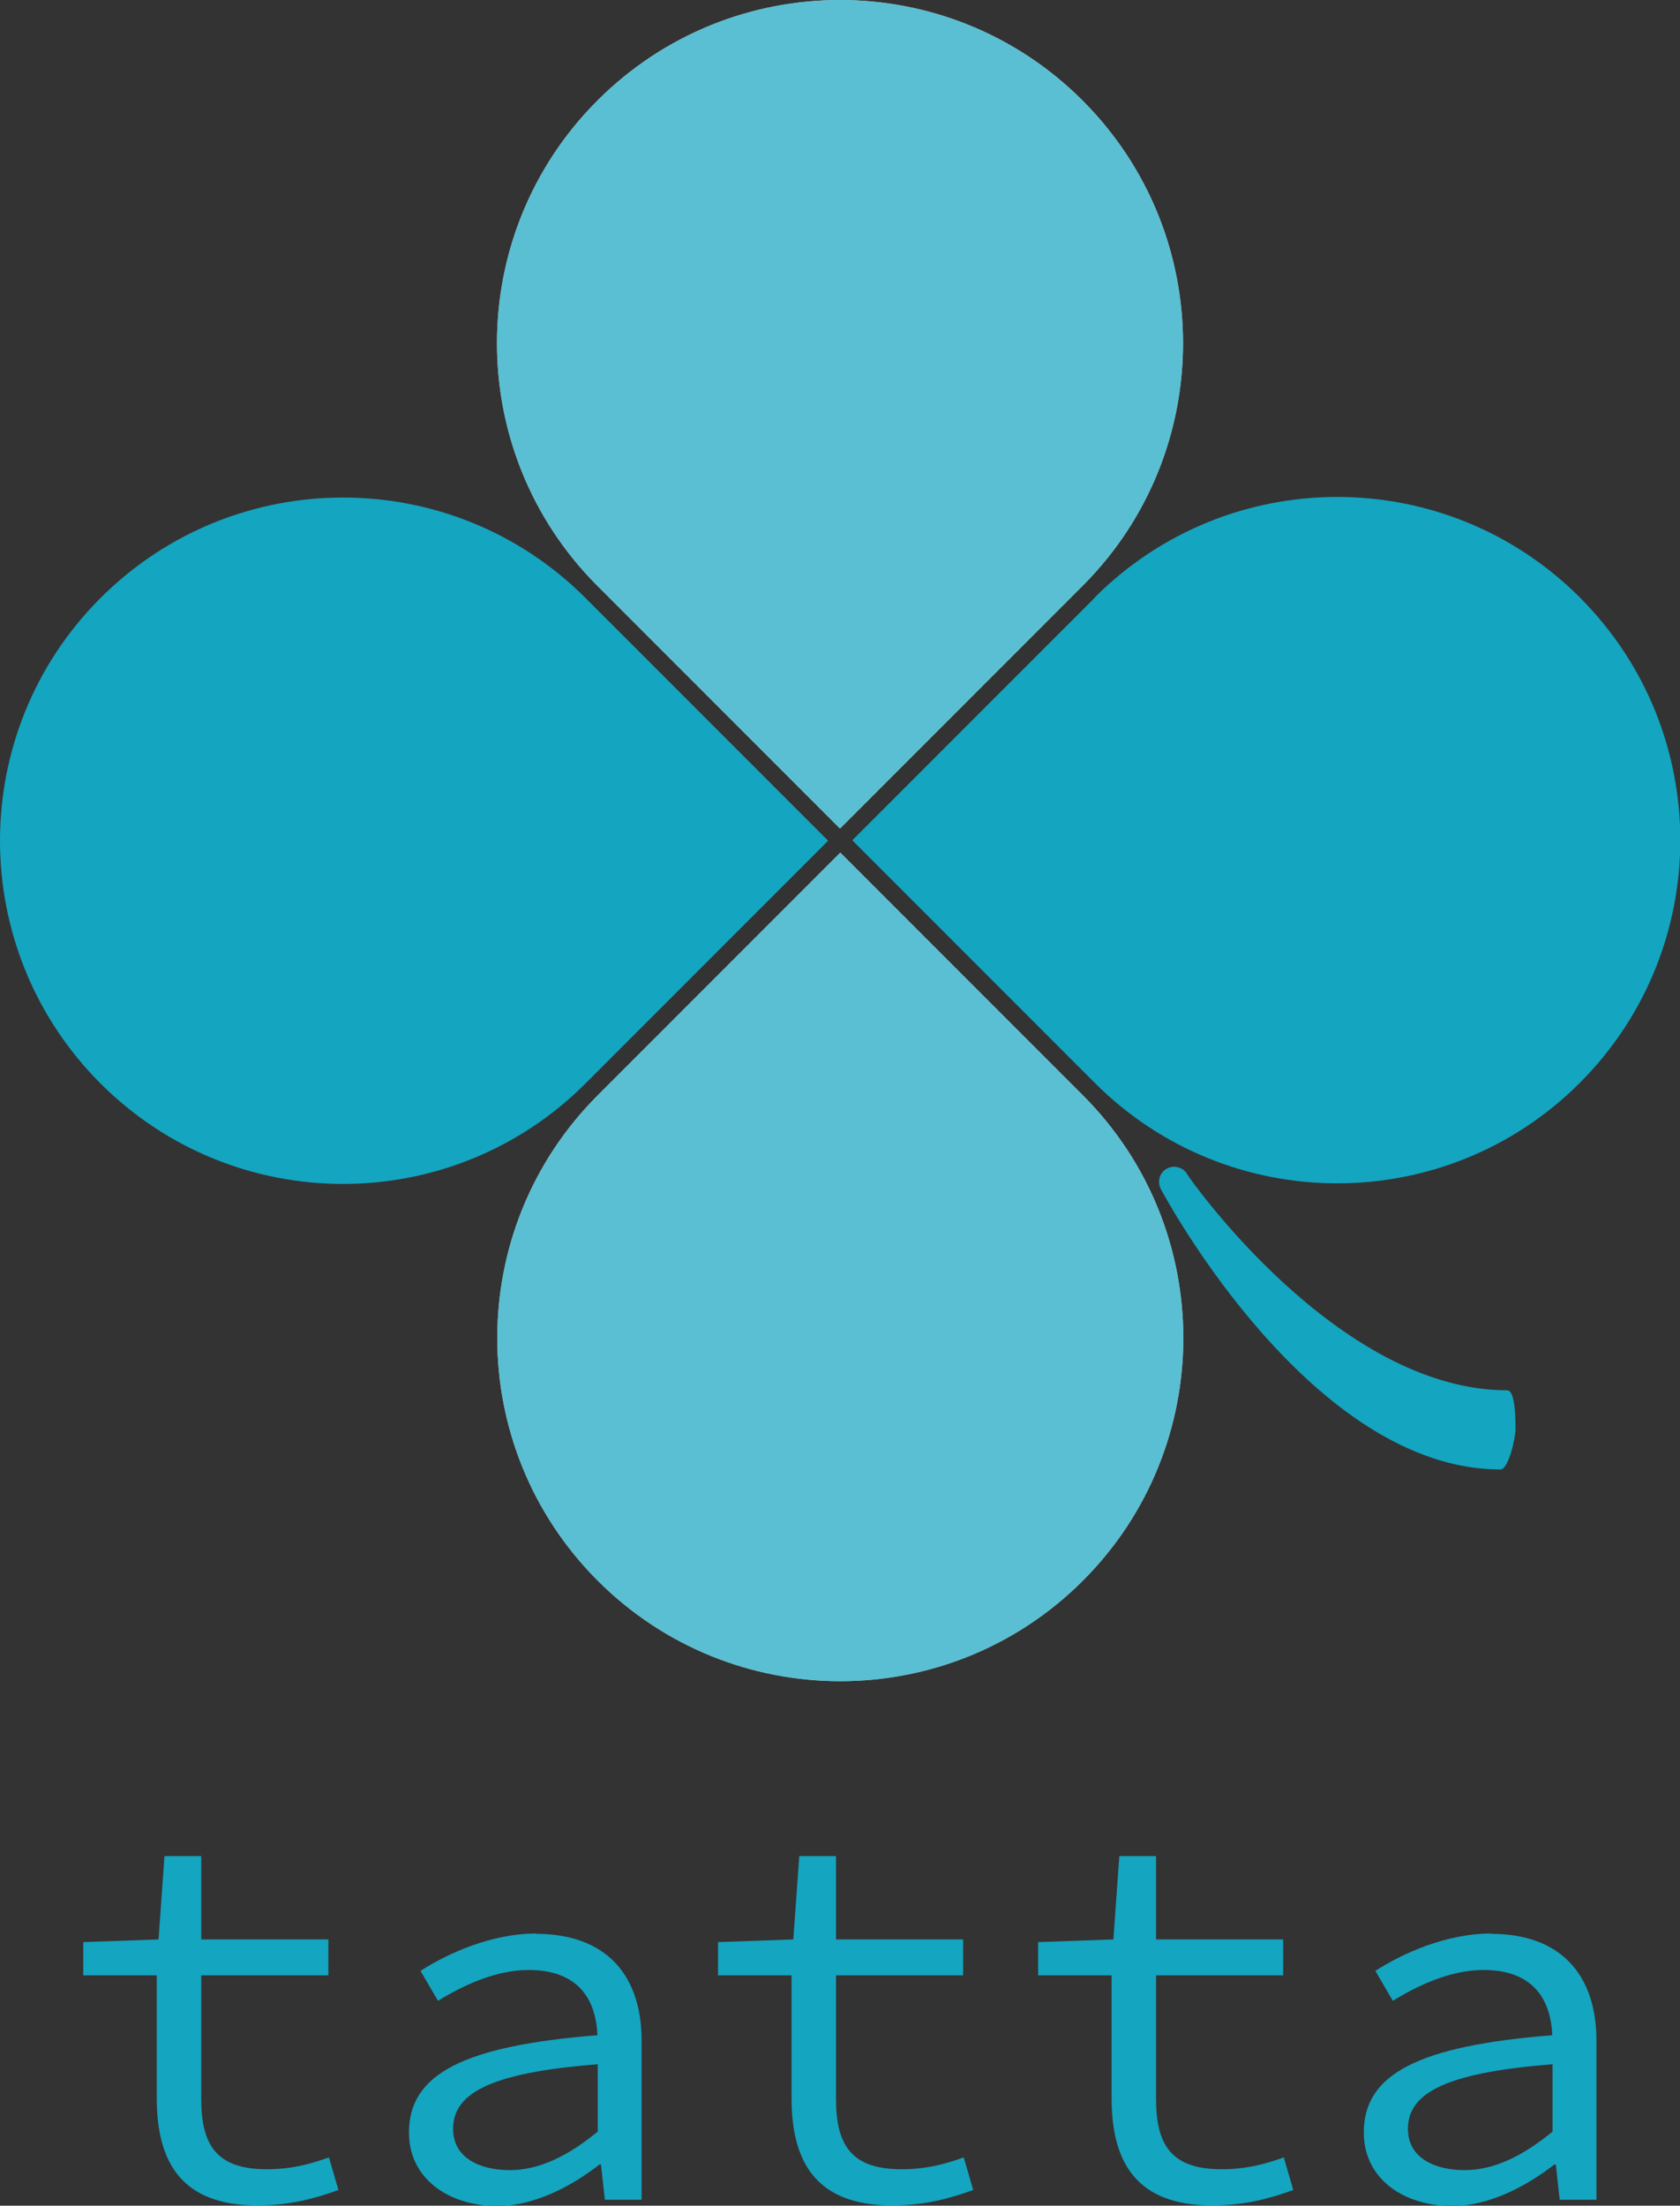
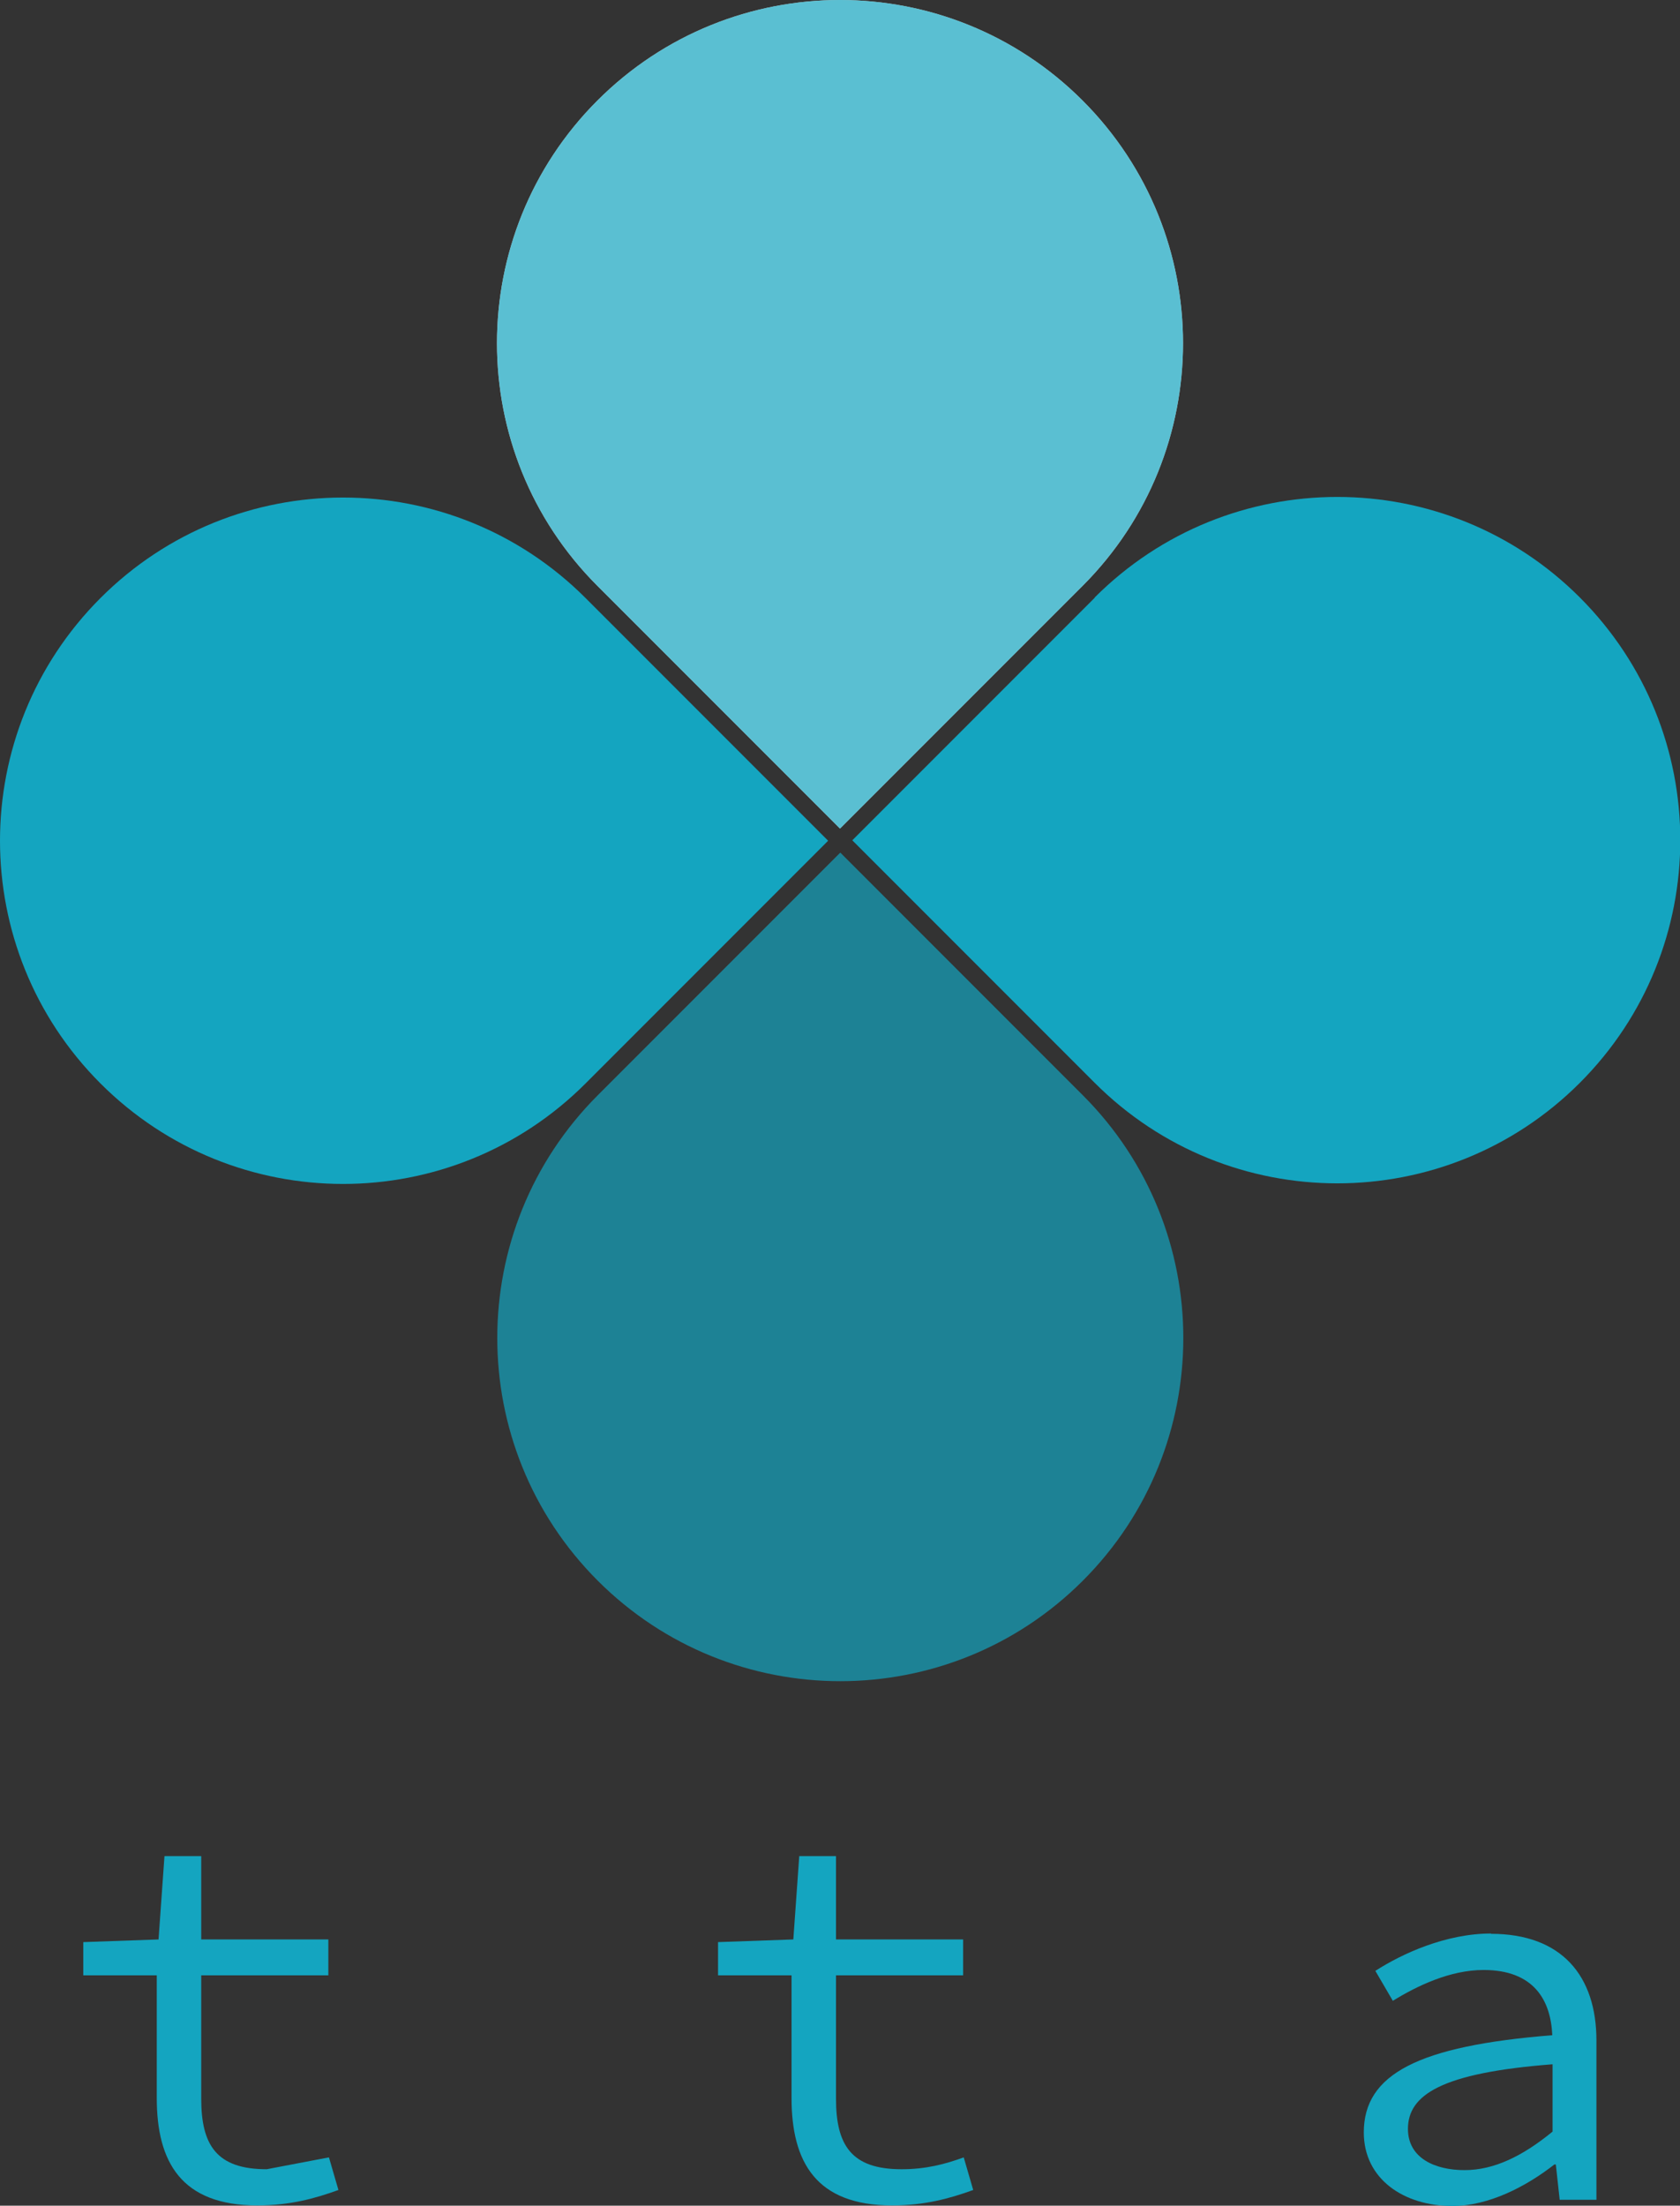
<svg xmlns="http://www.w3.org/2000/svg" id="_レイヤー_2" data-name="レイヤー 2" viewBox="0 0 56.69 74.39">
  <rect x="0" y="0" width="56.69" height="74.39" fill="#333333" stroke="none" />
  <defs>
    <style>
      .cls-1 {
        fill: #fff;
      }

      .cls-2 {
        opacity: .7;
      }

      .cls-2, .cls-3 {
        fill: #14a5c0;
      }
    </style>
  </defs>
  <g id="_レイヤー_1-2" data-name="レイヤー 1">
    <g>
-       <path class="cls-3" d="m50.63,49.56c.28,0,.51-1.08.51-1.36s0-1.31-.28-1.31c-5.73,0-10.74-7.18-10.79-7.27-.13-.25-.44-.34-.69-.21s-.34.44-.21.69c.21.39,5.12,9.46,11.46,9.46Z" />
      <path class="cls-1" d="m28.35,27.94l8.18-8.18c4.52-4.52,4.52-11.85,0-16.37h0c-4.52-4.52-11.85-4.52-16.37,0h0c-4.52,4.52-4.52,11.85,0,16.37l8.18,8.18Z" />
      <path class="cls-2" d="m28.35,27.94l8.18-8.18c4.52-4.52,4.52-11.85,0-16.37h0c-4.52-4.52-11.85-4.52-16.37,0h0c-4.52,4.52-4.52,11.85,0,16.37l8.18,8.18Z" />
      <path class="cls-3" d="m36.94,20.16l-8.18,8.18,8.18,8.18c4.52,4.52,11.85,4.52,16.37,0s4.52-11.85,0-16.37-11.85-4.52-16.37,0Z" />
      <path class="cls-3" d="m27.94,28.35l-8.18-8.18c-4.52-4.52-11.85-4.52-16.37,0s-4.52,11.85,0,16.37,11.85,4.52,16.37,0l8.18-8.18Z" />
-       <path class="cls-1" d="m28.35,28.76l-8.18,8.18c-4.52,4.52-4.52,11.85,0,16.37h0c4.52,4.52,11.85,4.52,16.37,0s4.52-11.85,0-16.37l-8.18-8.18Z" />
      <path class="cls-2" d="m28.35,28.76l-8.18,8.18c-4.52,4.52-4.52,11.85,0,16.37h0c4.52,4.52,11.85,4.52,16.37,0s4.52-11.85,0-16.37l-8.18-8.18Z" />
-       <path class="cls-3" d="m9,73.16c-1.69,0-2.21-.81-2.21-2.38v-4.16h4.29v-1.21h-4.29v-2.81h-1.24l-.2,2.81-2.54.09v1.12h2.48v4.14c0,2.16.83,3.62,3.39,3.62,1.1,0,1.94-.23,2.74-.52l-.32-1.1c-.63.23-1.28.4-2.09.4Z" />
-       <path class="cls-3" d="m18.1,65.21c-1.53,0-3.01.68-3.91,1.26l.59,1.01c.81-.5,1.93-1.04,3.06-1.04,1.69,0,2.27,1.01,2.32,2.2-4.52.36-6.36,1.31-6.36,3.28,0,1.57,1.35,2.48,2.99,2.48,1.22,0,2.48-.65,3.44-1.4h.05l.13,1.19h1.24v-5.37c0-2.18-1.17-3.6-3.57-3.6Zm2.07,6.68c-1.01.83-1.98,1.3-2.97,1.3s-1.91-.4-1.91-1.39c0-1.15,1.13-1.89,4.88-2.18v2.27Z" />
+       <path class="cls-3" d="m9,73.16c-1.69,0-2.21-.81-2.21-2.38v-4.16h4.29v-1.21h-4.29v-2.81h-1.24l-.2,2.81-2.54.09v1.12h2.48v4.14c0,2.16.83,3.62,3.39,3.62,1.1,0,1.94-.23,2.74-.52l-.32-1.1Z" />
      <path class="cls-3" d="m30.42,73.16c-1.69,0-2.21-.81-2.21-2.38v-4.16h4.29v-1.21h-4.29v-2.81h-1.24l-.2,2.81-2.54.09v1.12h2.48v4.14c0,2.16.83,3.62,3.39,3.62,1.1,0,1.94-.23,2.74-.52l-.32-1.1c-.63.23-1.28.4-2.09.4Z" />
-       <path class="cls-3" d="m41.22,73.16c-1.69,0-2.21-.81-2.21-2.38v-4.16h4.29v-1.21h-4.29v-2.81h-1.24l-.2,2.81-2.54.09v1.12h2.48v4.14c0,2.16.83,3.62,3.39,3.62,1.1,0,1.94-.23,2.74-.52l-.32-1.1c-.63.23-1.28.4-2.09.4Z" />
      <path class="cls-3" d="m50.32,65.21c-1.53,0-3.01.68-3.91,1.26l.59,1.01c.81-.5,1.93-1.04,3.06-1.04,1.69,0,2.27,1.01,2.32,2.2-4.52.36-6.36,1.31-6.36,3.28,0,1.57,1.35,2.48,2.99,2.48,1.22,0,2.48-.65,3.44-1.4h.05l.13,1.19h1.24v-5.37c0-2.18-1.17-3.6-3.56-3.6Zm2.07,6.68c-1.01.83-1.98,1.3-2.97,1.3s-1.91-.4-1.91-1.39c0-1.15,1.13-1.89,4.88-2.18v2.27Z" />
    </g>
  </g>
</svg>